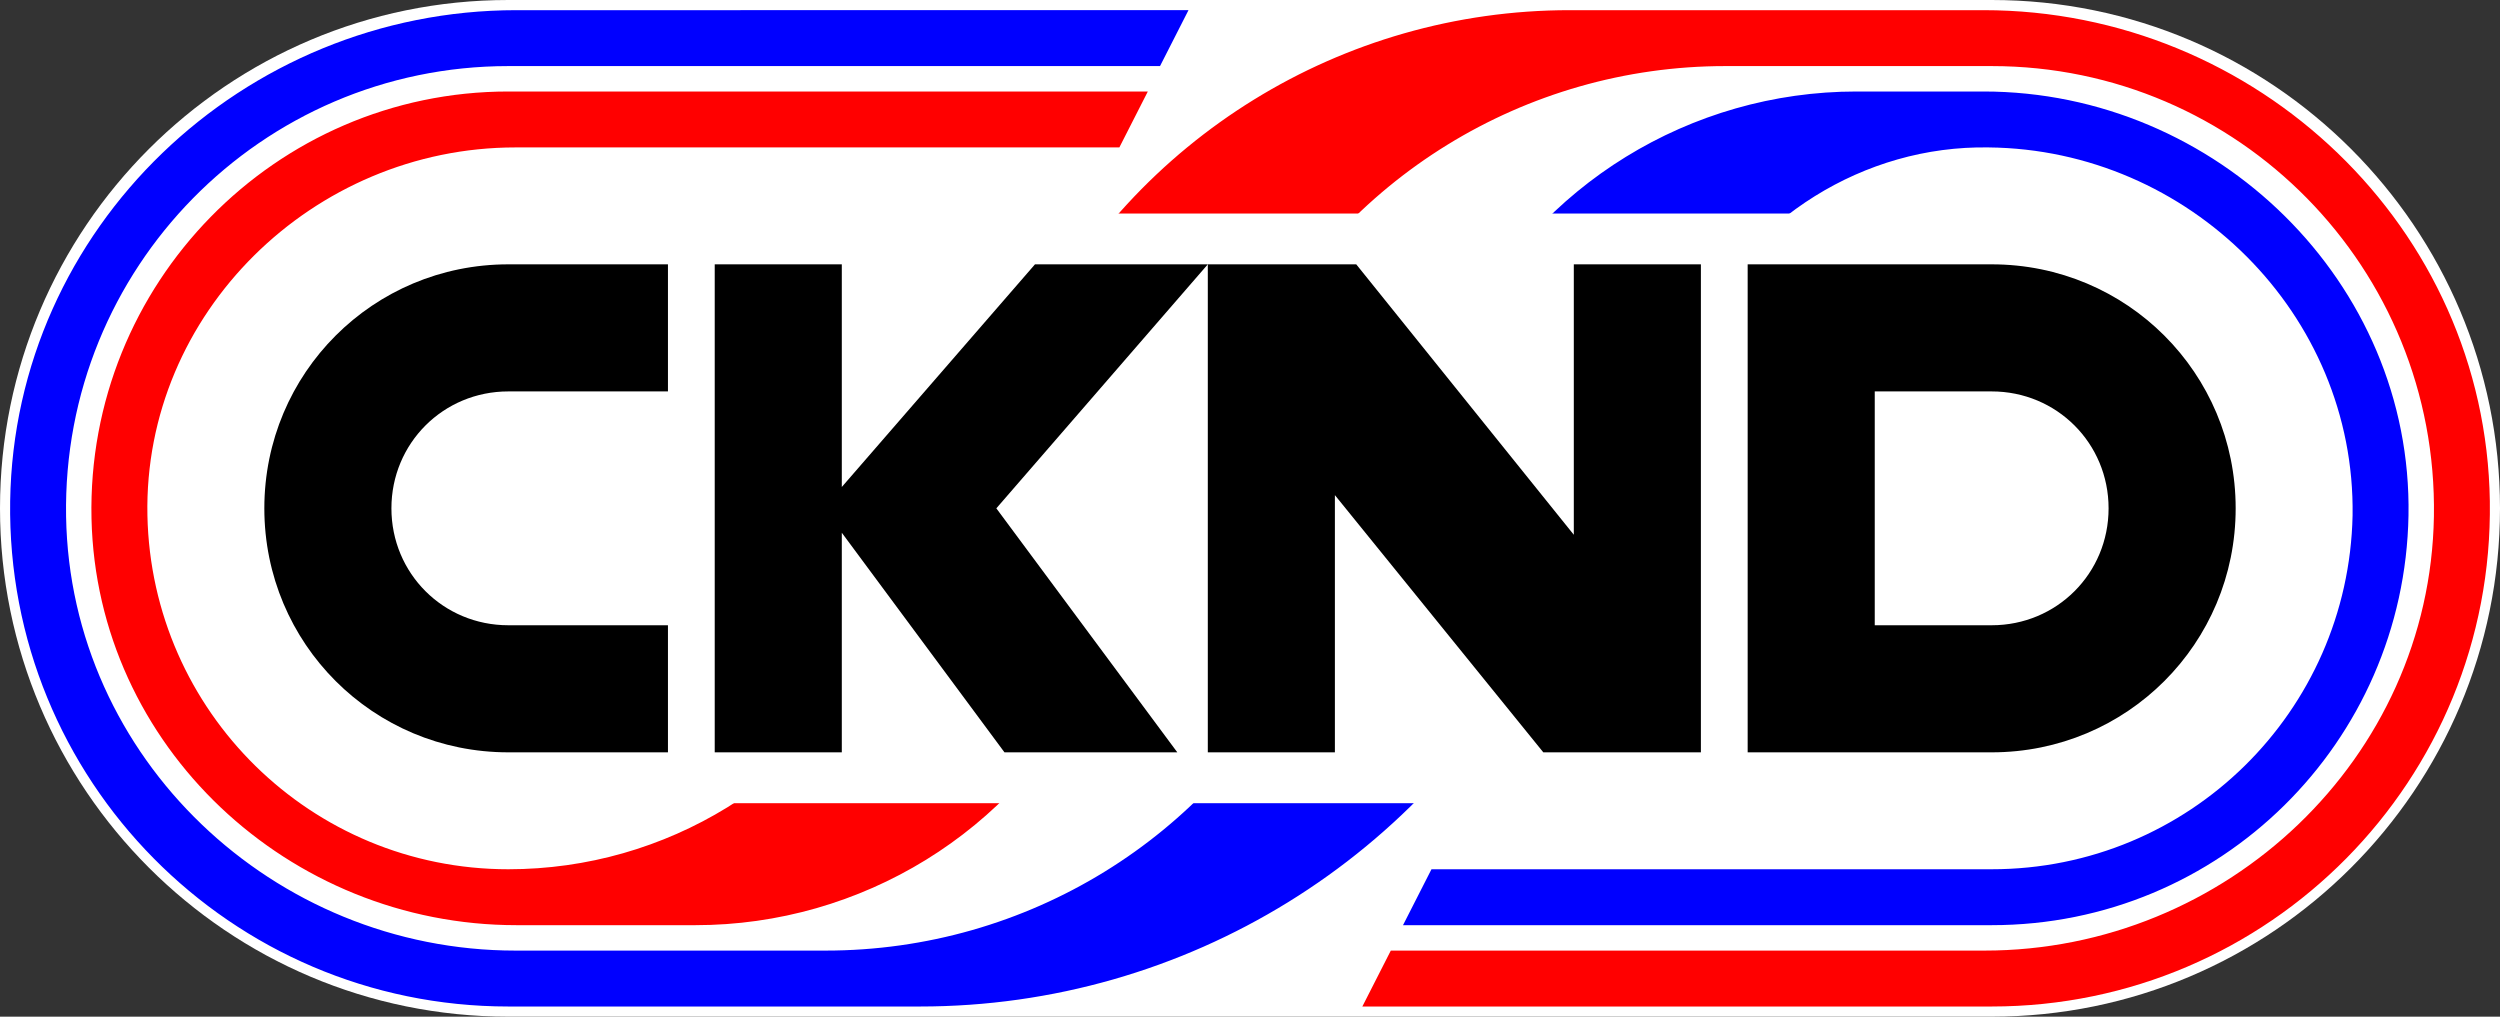
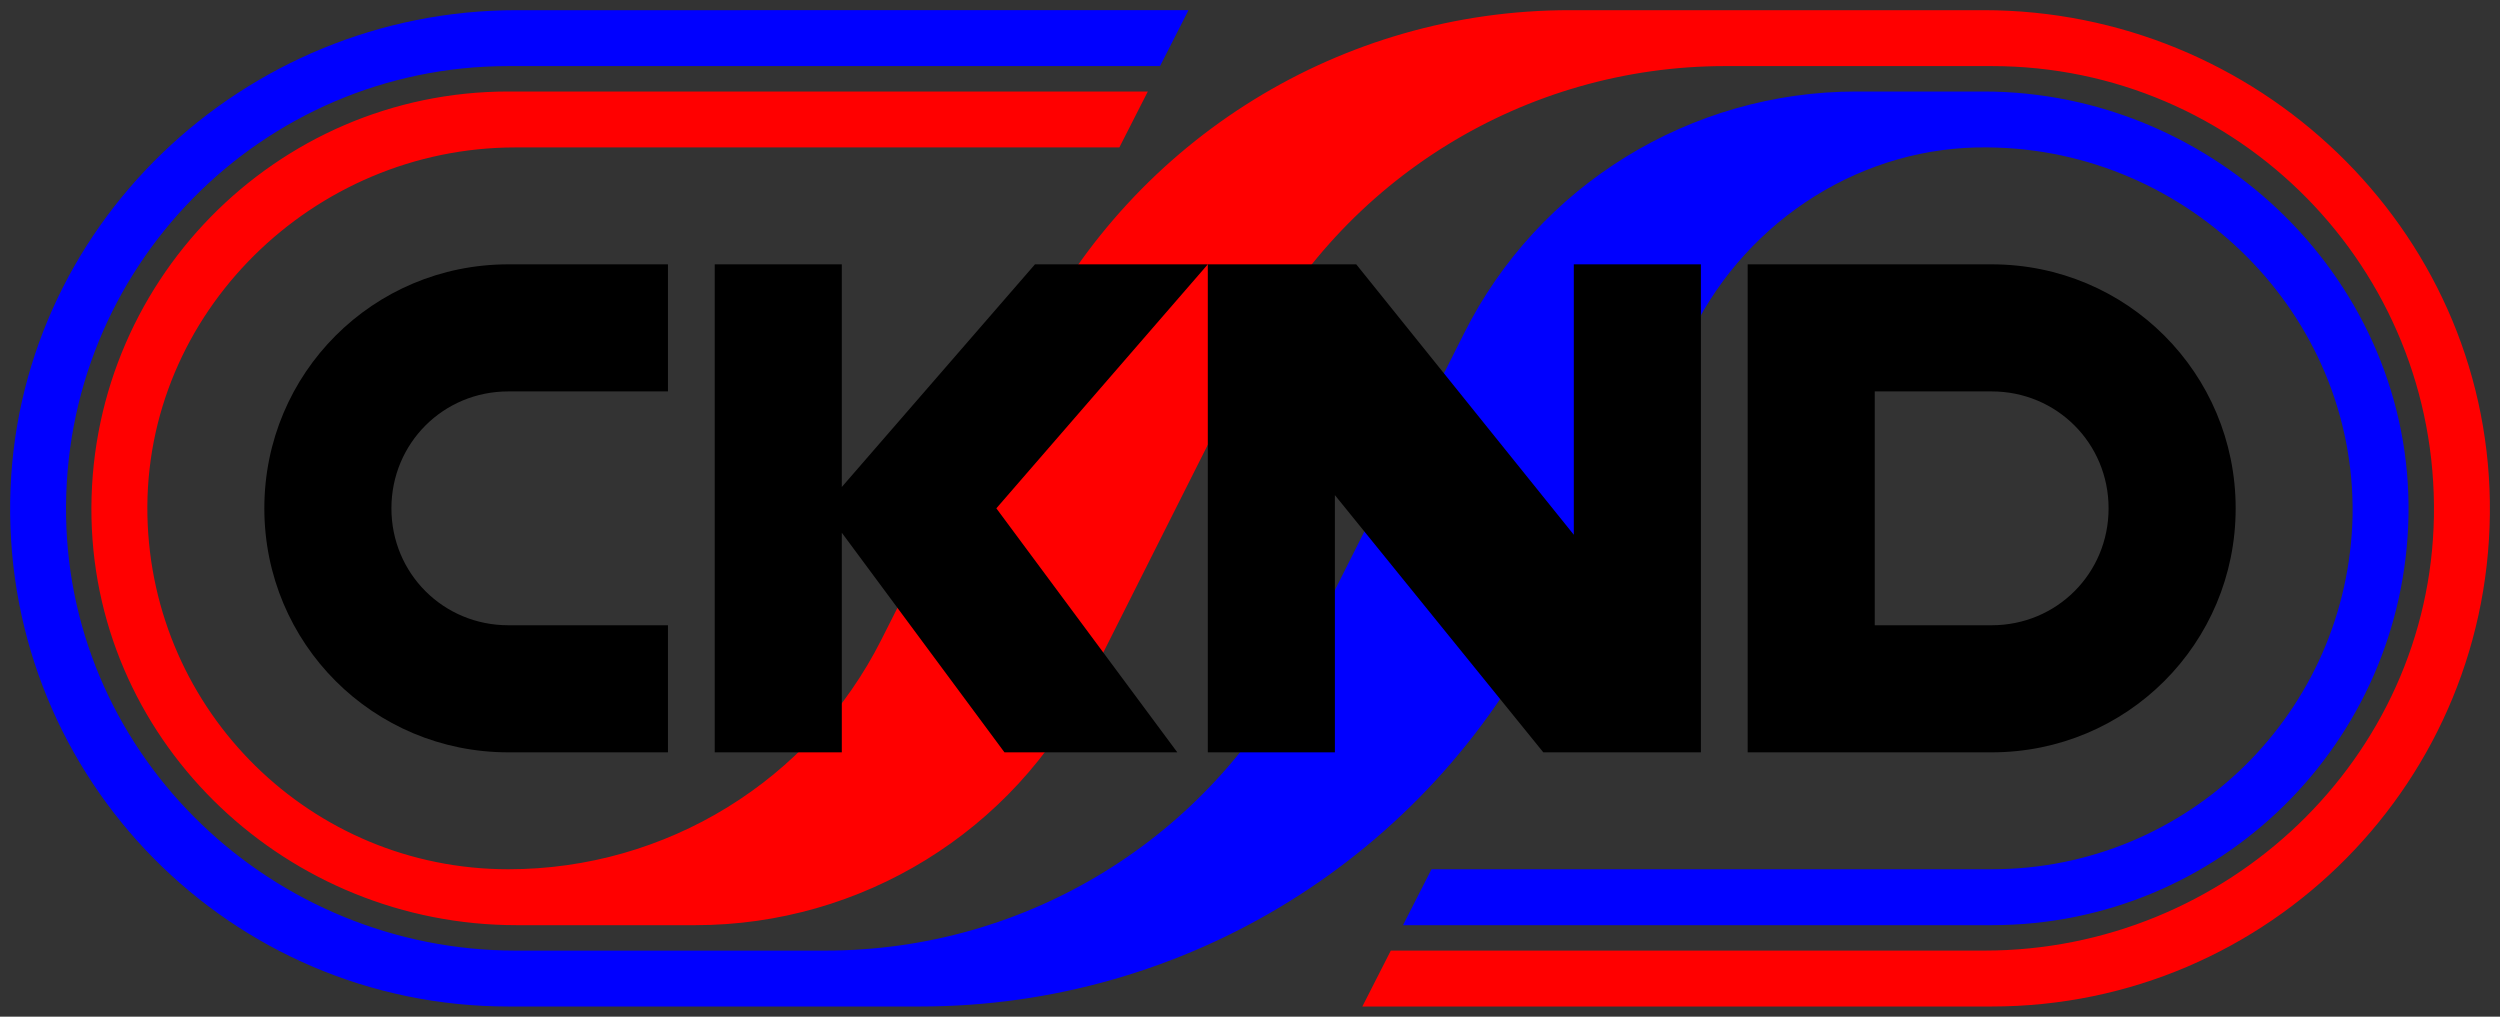
<svg xmlns="http://www.w3.org/2000/svg" version="1.1" id="Layer_1" x="0px" y="0px" viewBox="0 0 245.9 100" style="enable-background:new 0 0 245.9 100;" xml:space="preserve">
  <rect x="0" y="0" width="245.9" height="100" fill="#333333" stroke="none" />
  <style type="text/css">
	.st0{fill:#FFFFFF;}
	.st1{fill:#FF0000;}
	.st2{fill:#0000FF;}
</style>
-   <path class="st0" d="M195.9,0H50C22.4,0,0,22.4,0,50s22.4,50,50,50h145.9c27.6,0,50-22.4,50-50S223.5,0,195.9,0z" />
  <path class="st1" d="M195.1,1l-40.7,0c-22.4,0-42.8,12.6-52.9,32.6L86.7,62.9c-7,13.9-21.2,22.6-36.7,22.6  c-19.4,0-35.1-15.5-35.5-34.8c-0.4-19.9,16.3-36.2,36.2-36.2l59.4,0l2.8-5.5H50C27.1,9,8.5,27.9,9,51c0.5,22.4,19.4,40,41.8,40h17.6  c16.3,0,31.3-9.2,38.6-23.8l16.1-32C132,17.6,150,6.5,169.7,6.5h26.2c24.3,0,43.9,19.9,43.5,44.3C239,74.6,219,93.5,195.2,93.5  h-58.4L134,99h61.9c27.3,0,49.4-22.3,49-49.7C244.5,22.4,222,1,195.1,1z" />
  <path class="st2" d="M195.1,9h-12.5c-16.3,0-31.3,9.2-38.6,23.8l-16.1,32c-8.9,17.6-26.9,28.7-46.7,28.7H50.7  c-23.8,0-43.8-18.9-44.2-42.7C6.1,26.4,25.7,6.5,50,6.5h64.1l2.8-5.5L50.8,1C23.9,1,1.4,22.4,1,49.3C0.6,76.7,22.7,99,50,99h40.5  c26.1,0,49.9-14.7,61.6-38l14.4-28.5c5.5-11,16.8-18.2,29.1-18c19.7,0.2,36.1,16.4,35.8,36.2C231,70,215.3,85.5,195.9,85.5h-55.1  L138,91h57.9c22.5,0,40.6-18,41-40.3C237.3,27.8,218,9,195.1,9z" />
-   <path class="st0" d="M195.9,21H50c-16,0-29,13-29,29s13,29,29,29h145.9c16,0,29-13,29-29S211.9,21,195.9,21z" />
  <g>
    <path d="M50,38.5h15.7V26H50c-13.3,0-24,10.7-24,24s10.7,24,24,24h15.7V61.5H50c-6.4,0-11.5-5.1-11.5-11.5S43.6,38.5,50,38.5z" />
    <polygon points="118.8,26 101.8,26 82.8,47.9 82.8,26 70.3,26 70.3,74 82.8,74 82.8,52.4 98.8,74 115.8,74 98,50  " />
    <polygon points="154.8,26 154.8,52.6 133.4,26 118.8,26 118.8,74 131.3,74 131.3,48.7 151.8,74 167.3,74 167.3,26  " />
    <path d="M195.9,26h-24v48h24c13.3,0,24-10.7,24-24S209.2,26,195.9,26z M195.9,61.5h-11.5v-23h11.5c6.4,0,11.5,5.1,11.5,11.5   S202.3,61.5,195.9,61.5z" />
  </g>
</svg>